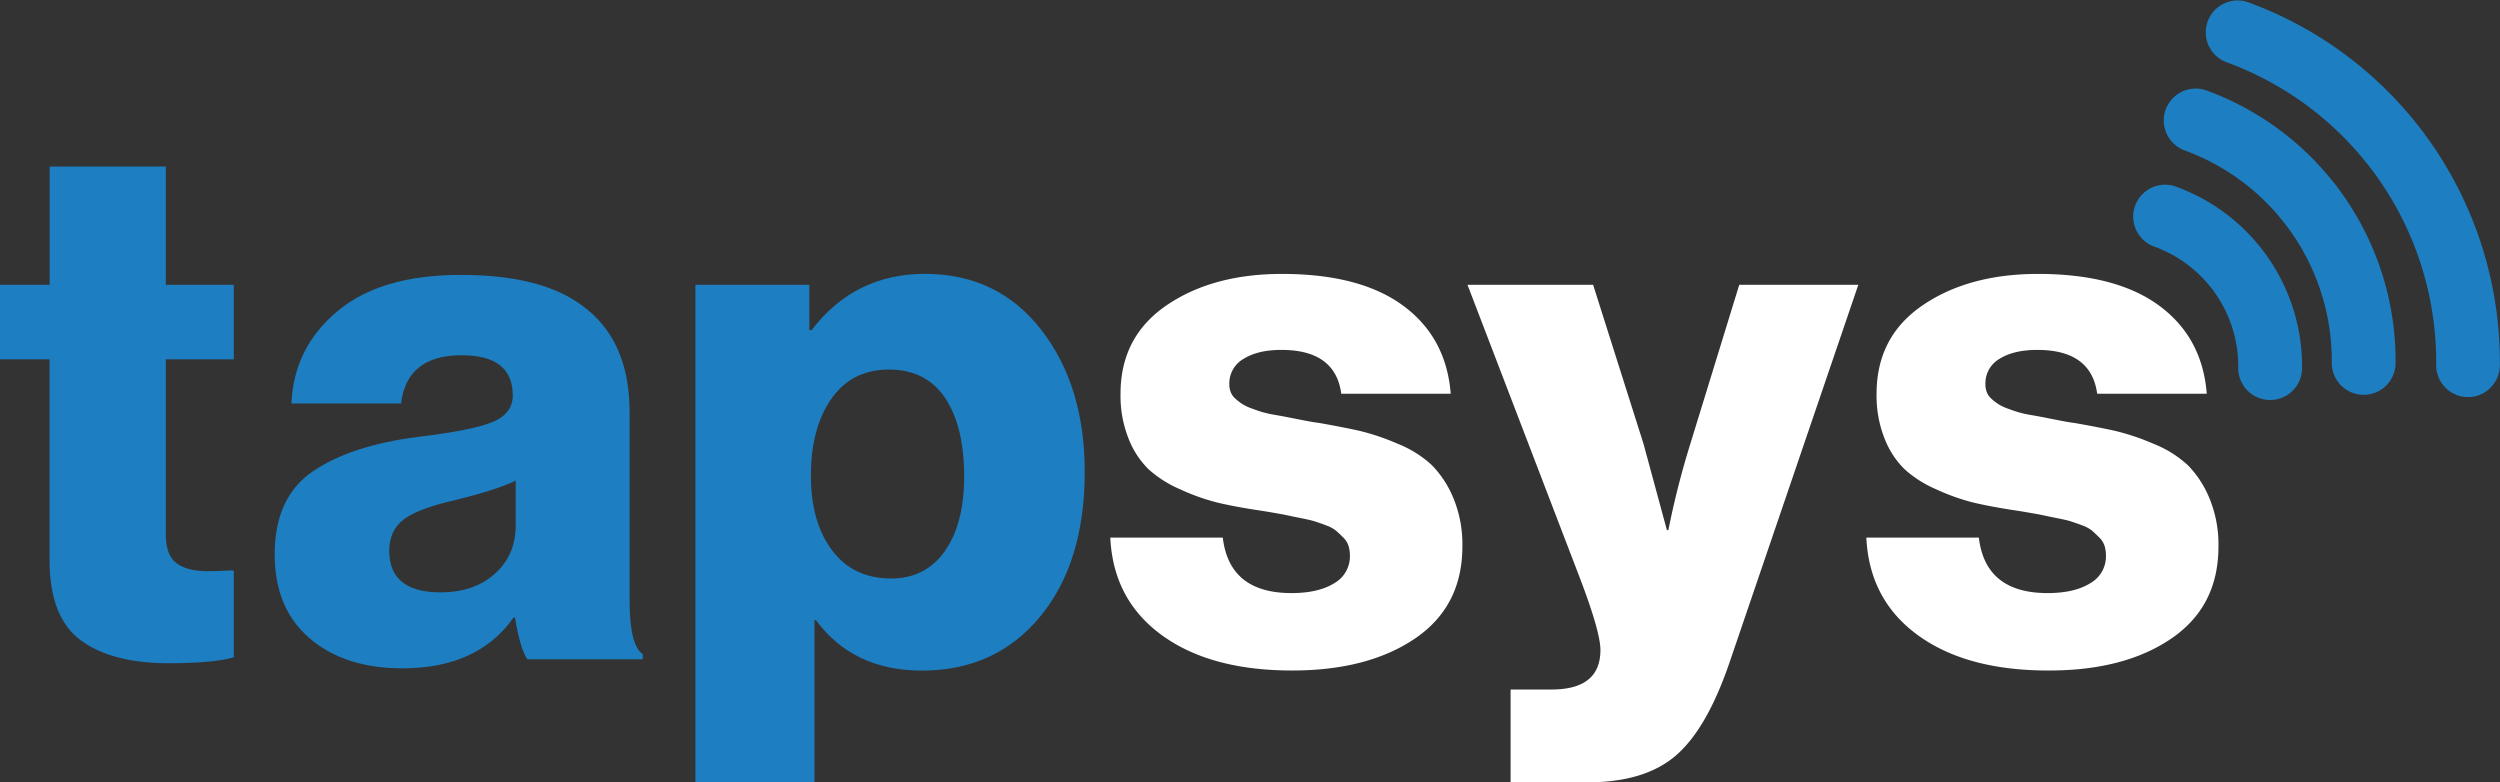
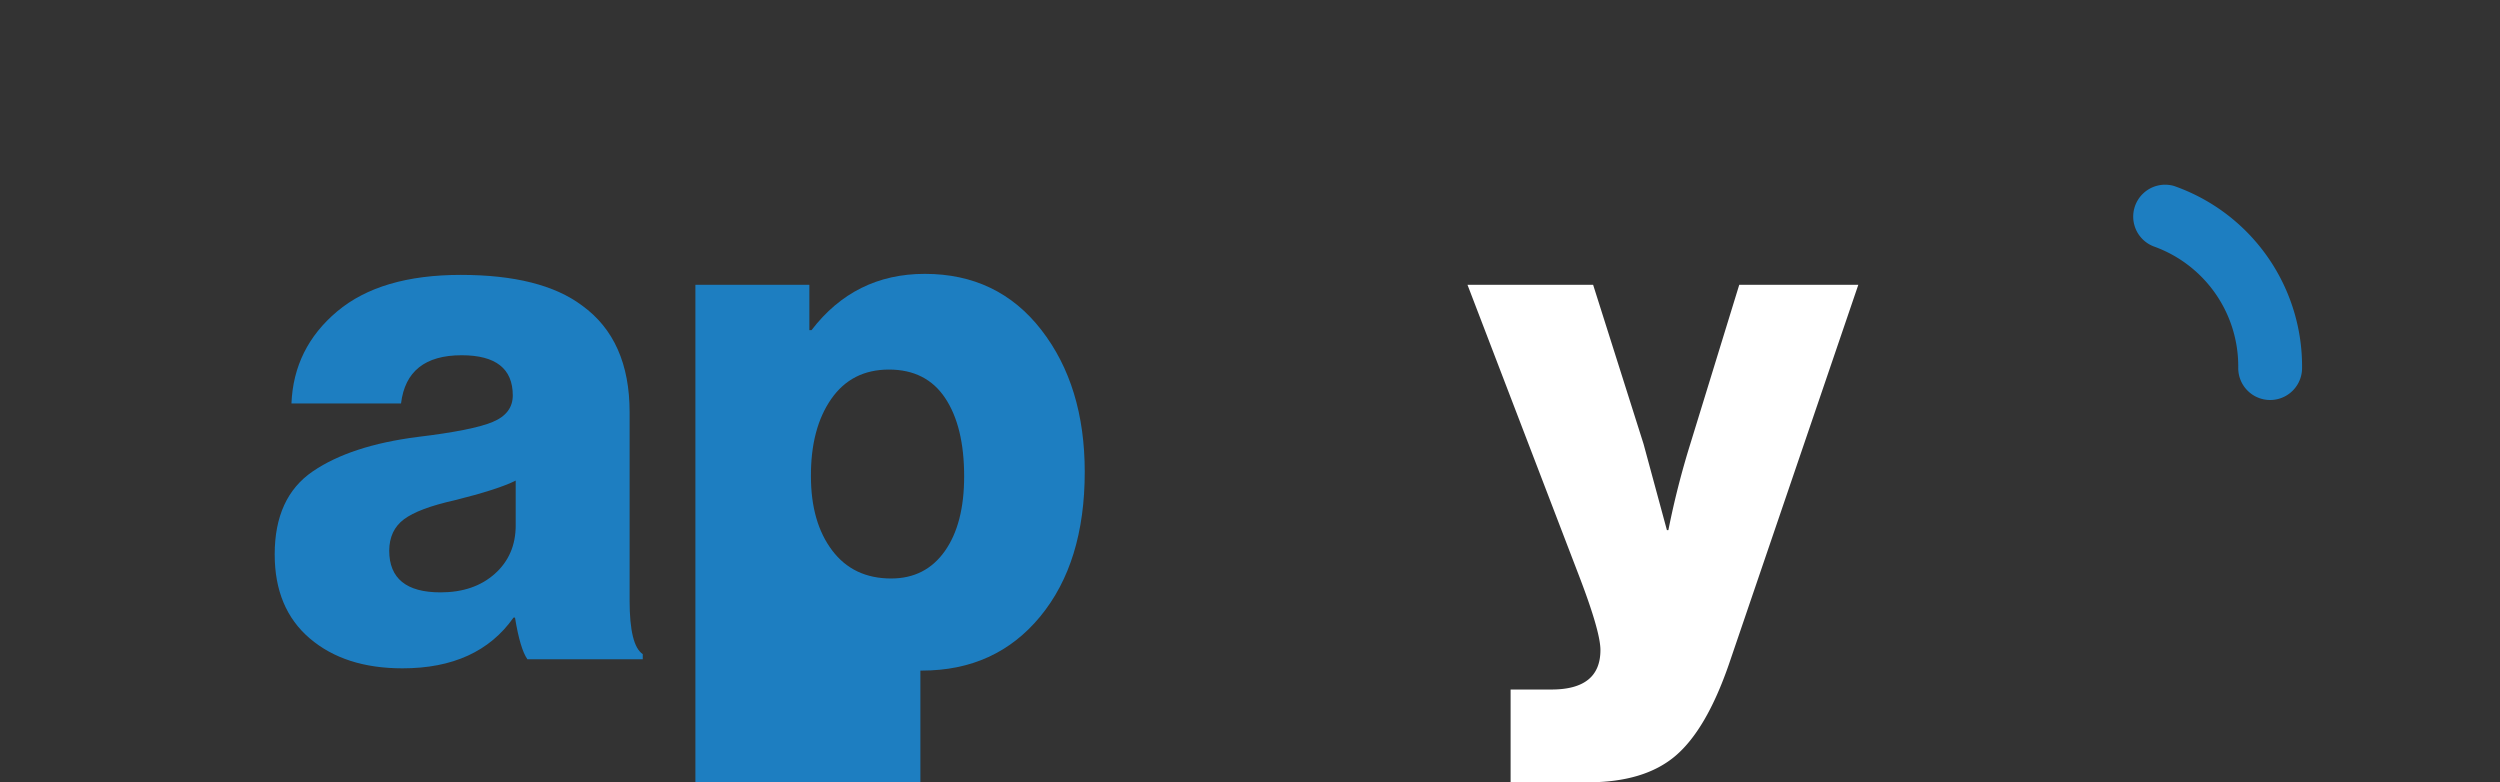
<svg xmlns="http://www.w3.org/2000/svg" id="Layer_1" data-name="Layer 1" viewBox="0 0 848.5 265.5">
  <rect x="0" y="0" width="848.5" height="265.5" fill="#333333" stroke="none" />
  <defs>
    <style>.cls-1{fill:#1d7ec1;}.cls-2{fill:#fff;}</style>
  </defs>
-   <path class="cls-1" d="M173,632.81q-19.33,0-29.87-7.82t-10.54-27.14V529.67H115.77V504.38h16.86V464.22h39.42v40.16h23.06v25.29H172.05v59.5q0,6.95,3.6,9.67t10.53,2.73c1.32,0,3.06,0,5.21-.13s3.38-.12,3.72-.12v29.5Q188.16,632.8,173,632.81Z" transform="translate(-115.77 -407.71)" />
  <path class="cls-1" d="M252.37,634.54q-19.58,0-31.48-10.17T209,595.86q0-19.33,12.89-28.14T257.58,556q18.6-2.24,25.41-5.08t6.82-9q0-13.64-17.35-13.64-18.6,0-20.58,16.36H214.69q.75-18.82,15.5-31.23t42-12.4q27.27,0,41.15,10.41,16.13,11.66,16.12,36.2v64q0,15.13,4.46,18.1v1.74H294.77q-2.47-3.48-4.21-14.14h-.5Q277.91,634.55,252.37,634.54Zm12.9-25.78q11.4,0,18.47-6.33T290.8,586V570.82q-5.94,3-20.82,6.7-12.15,2.73-17.11,6.44t-5,10.67Q247.91,608.76,265.27,608.76Z" transform="translate(-115.77 -407.71)" />
-   <path class="cls-1" d="M351.79,673.22V504.38h38.68v15.37h.74q14.63-19.08,38.43-19.09,24.78,0,39.54,19t14.75,48.22q0,30.75-15.12,49.09t-40.16,18.34q-23.31,0-35.95-17.1h-.5v55Zm66.44-69.17q11.65,0,18.22-9.3T443,569.34q0-16.86-6.44-26.53t-19.09-9.67q-12.64,0-19.59,10T391,569.34q0,15.61,7.19,25.16T418.23,604.05Z" transform="translate(-115.77 -407.71)" />
-   <path class="cls-2" d="M554.34,635.28q-27.76,0-44.25-12t-17.48-33.1h38.18Q533,609,554.09,609q9.17,0,14.51-3.34a10.44,10.44,0,0,0,5.33-9.3,11,11,0,0,0-.5-3.47,7,7,0,0,0-1.74-2.73c-.82-.82-1.61-1.57-2.35-2.23a11.2,11.2,0,0,0-3.35-1.86c-1.48-.58-2.77-1-3.84-1.36s-2.65-.7-4.71-1.12-3.68-.74-4.84-1-3-.58-5.45-1-4.3-.7-5.45-.87q-8-1.25-13.39-2.6a72,72,0,0,1-12-4.34A38.85,38.85,0,0,1,505.62,567a29.56,29.56,0,0,1-6.81-10.41,39.31,39.31,0,0,1-2.73-15.25q0-19.34,15.62-30t39.17-10.66q26.52,0,41.15,10.79t16.12,29.87H571q-2-14.88-20.33-14.87-7.93,0-12.77,3A9.59,9.59,0,0,0,533,538.1a7.23,7.23,0,0,0,.49,2.72,5.79,5.79,0,0,0,1.62,2.24,18.92,18.92,0,0,0,2.23,1.73,15.27,15.27,0,0,0,3.1,1.49c1.32.5,2.51.91,3.59,1.24a38,38,0,0,0,4.46,1c1.9.33,3.47.62,4.72.87s2.93.58,5.08,1,3.88.71,5.2.87q8.43,1.49,13.89,2.72a79.66,79.66,0,0,1,12.76,4.34,37.46,37.46,0,0,1,11.53,7.19A35,35,0,0,1,609,576.65a40.87,40.87,0,0,1,3.1,16.49q0,20.33-16,31.23T554.34,635.28Z" transform="translate(-115.77 -407.71)" />
+   <path class="cls-1" d="M351.79,673.22V504.38h38.68v15.37h.74q14.63-19.08,38.43-19.09,24.78,0,39.54,19t14.75,48.22q0,30.75-15.12,49.09t-40.16,18.34h-.5v55Zm66.44-69.17q11.65,0,18.22-9.3T443,569.34q0-16.86-6.44-26.53t-19.09-9.67q-12.64,0-19.59,10T391,569.34q0,15.61,7.19,25.16T418.23,604.05Z" transform="translate(-115.77 -407.71)" />
  <path class="cls-2" d="M628.47,673.22V641.73h13.88q16.6,0,16.61-13.39,0-6.44-7.68-26.28l-37.44-97.68h42.64l17.11,54,7.93,29.25h.5a284.16,284.16,0,0,1,7.44-29.25l16.61-54h40.41L702.6,633.05q-7.7,22.32-18.23,31.24t-29.62,8.93Z" transform="translate(-115.77 -407.71)" />
-   <path class="cls-2" d="M810.94,635.28q-27.77,0-44.25-12t-17.48-33.1h38.18Q789.63,609,810.69,609q9.16,0,14.51-3.34a10.44,10.44,0,0,0,5.33-9.3,11,11,0,0,0-.5-3.47,7,7,0,0,0-1.74-2.73c-.82-.82-1.61-1.57-2.35-2.23a11.2,11.2,0,0,0-3.35-1.86c-1.48-.58-2.77-1-3.84-1.36s-2.65-.7-4.71-1.12-3.68-.74-4.84-1-3-.58-5.45-1-4.3-.7-5.45-.87q-7.95-1.25-13.39-2.6a72,72,0,0,1-12-4.34A38.85,38.85,0,0,1,762.22,567a29.56,29.56,0,0,1-6.81-10.41,39.31,39.31,0,0,1-2.73-15.25q0-19.34,15.62-30t39.17-10.66q26.52,0,41.15,10.79t16.12,29.87H827.55q-2-14.88-20.33-14.87-7.94,0-12.77,3a9.59,9.59,0,0,0-4.83,8.68,7.23,7.23,0,0,0,.49,2.72,5.79,5.79,0,0,0,1.62,2.24,18.92,18.92,0,0,0,2.23,1.73,15.27,15.27,0,0,0,3.1,1.49c1.32.5,2.51.91,3.59,1.24a38,38,0,0,0,4.46,1c1.9.33,3.47.62,4.72.87s2.93.58,5.08,1,3.88.71,5.2.87q8.43,1.49,13.89,2.72a79.66,79.66,0,0,1,12.76,4.34,37.46,37.46,0,0,1,11.53,7.19,35,35,0,0,1,7.32,11.16,40.87,40.87,0,0,1,3.1,16.49q0,20.33-16,31.23T810.94,635.28Z" transform="translate(-115.77 -407.71)" />
  <path class="cls-1" d="M892.67,541.37a10.83,10.83,0,0,1-17.24-8.84A43.2,43.2,0,0,0,847,491.44a10.83,10.83,0,0,1,6.8-20.56l.59.22a64.88,64.88,0,0,1,42.7,61.66,10.85,10.85,0,0,1-4.42,8.61Z" transform="translate(-115.77 -407.71)" />
-   <path class="cls-1" d="M924.41,539.61a10.83,10.83,0,0,1-17.24-8.83,76,76,0,0,0-49.9-72,10.83,10.83,0,0,1,7.43-20.35A97.68,97.68,0,0,1,928.83,531a10.83,10.83,0,0,1-4.42,8.62Z" transform="translate(-115.77 -407.71)" />
-   <path class="cls-1" d="M959.85,540.37a10.82,10.82,0,0,1-17.24-8.83,108.27,108.27,0,0,0-71.28-102.75,10.83,10.83,0,0,1,7-20.48l.36.13a130,130,0,0,1,85.53,123.31,10.86,10.86,0,0,1-4.42,8.62Z" transform="translate(-115.77 -407.71)" />
</svg>